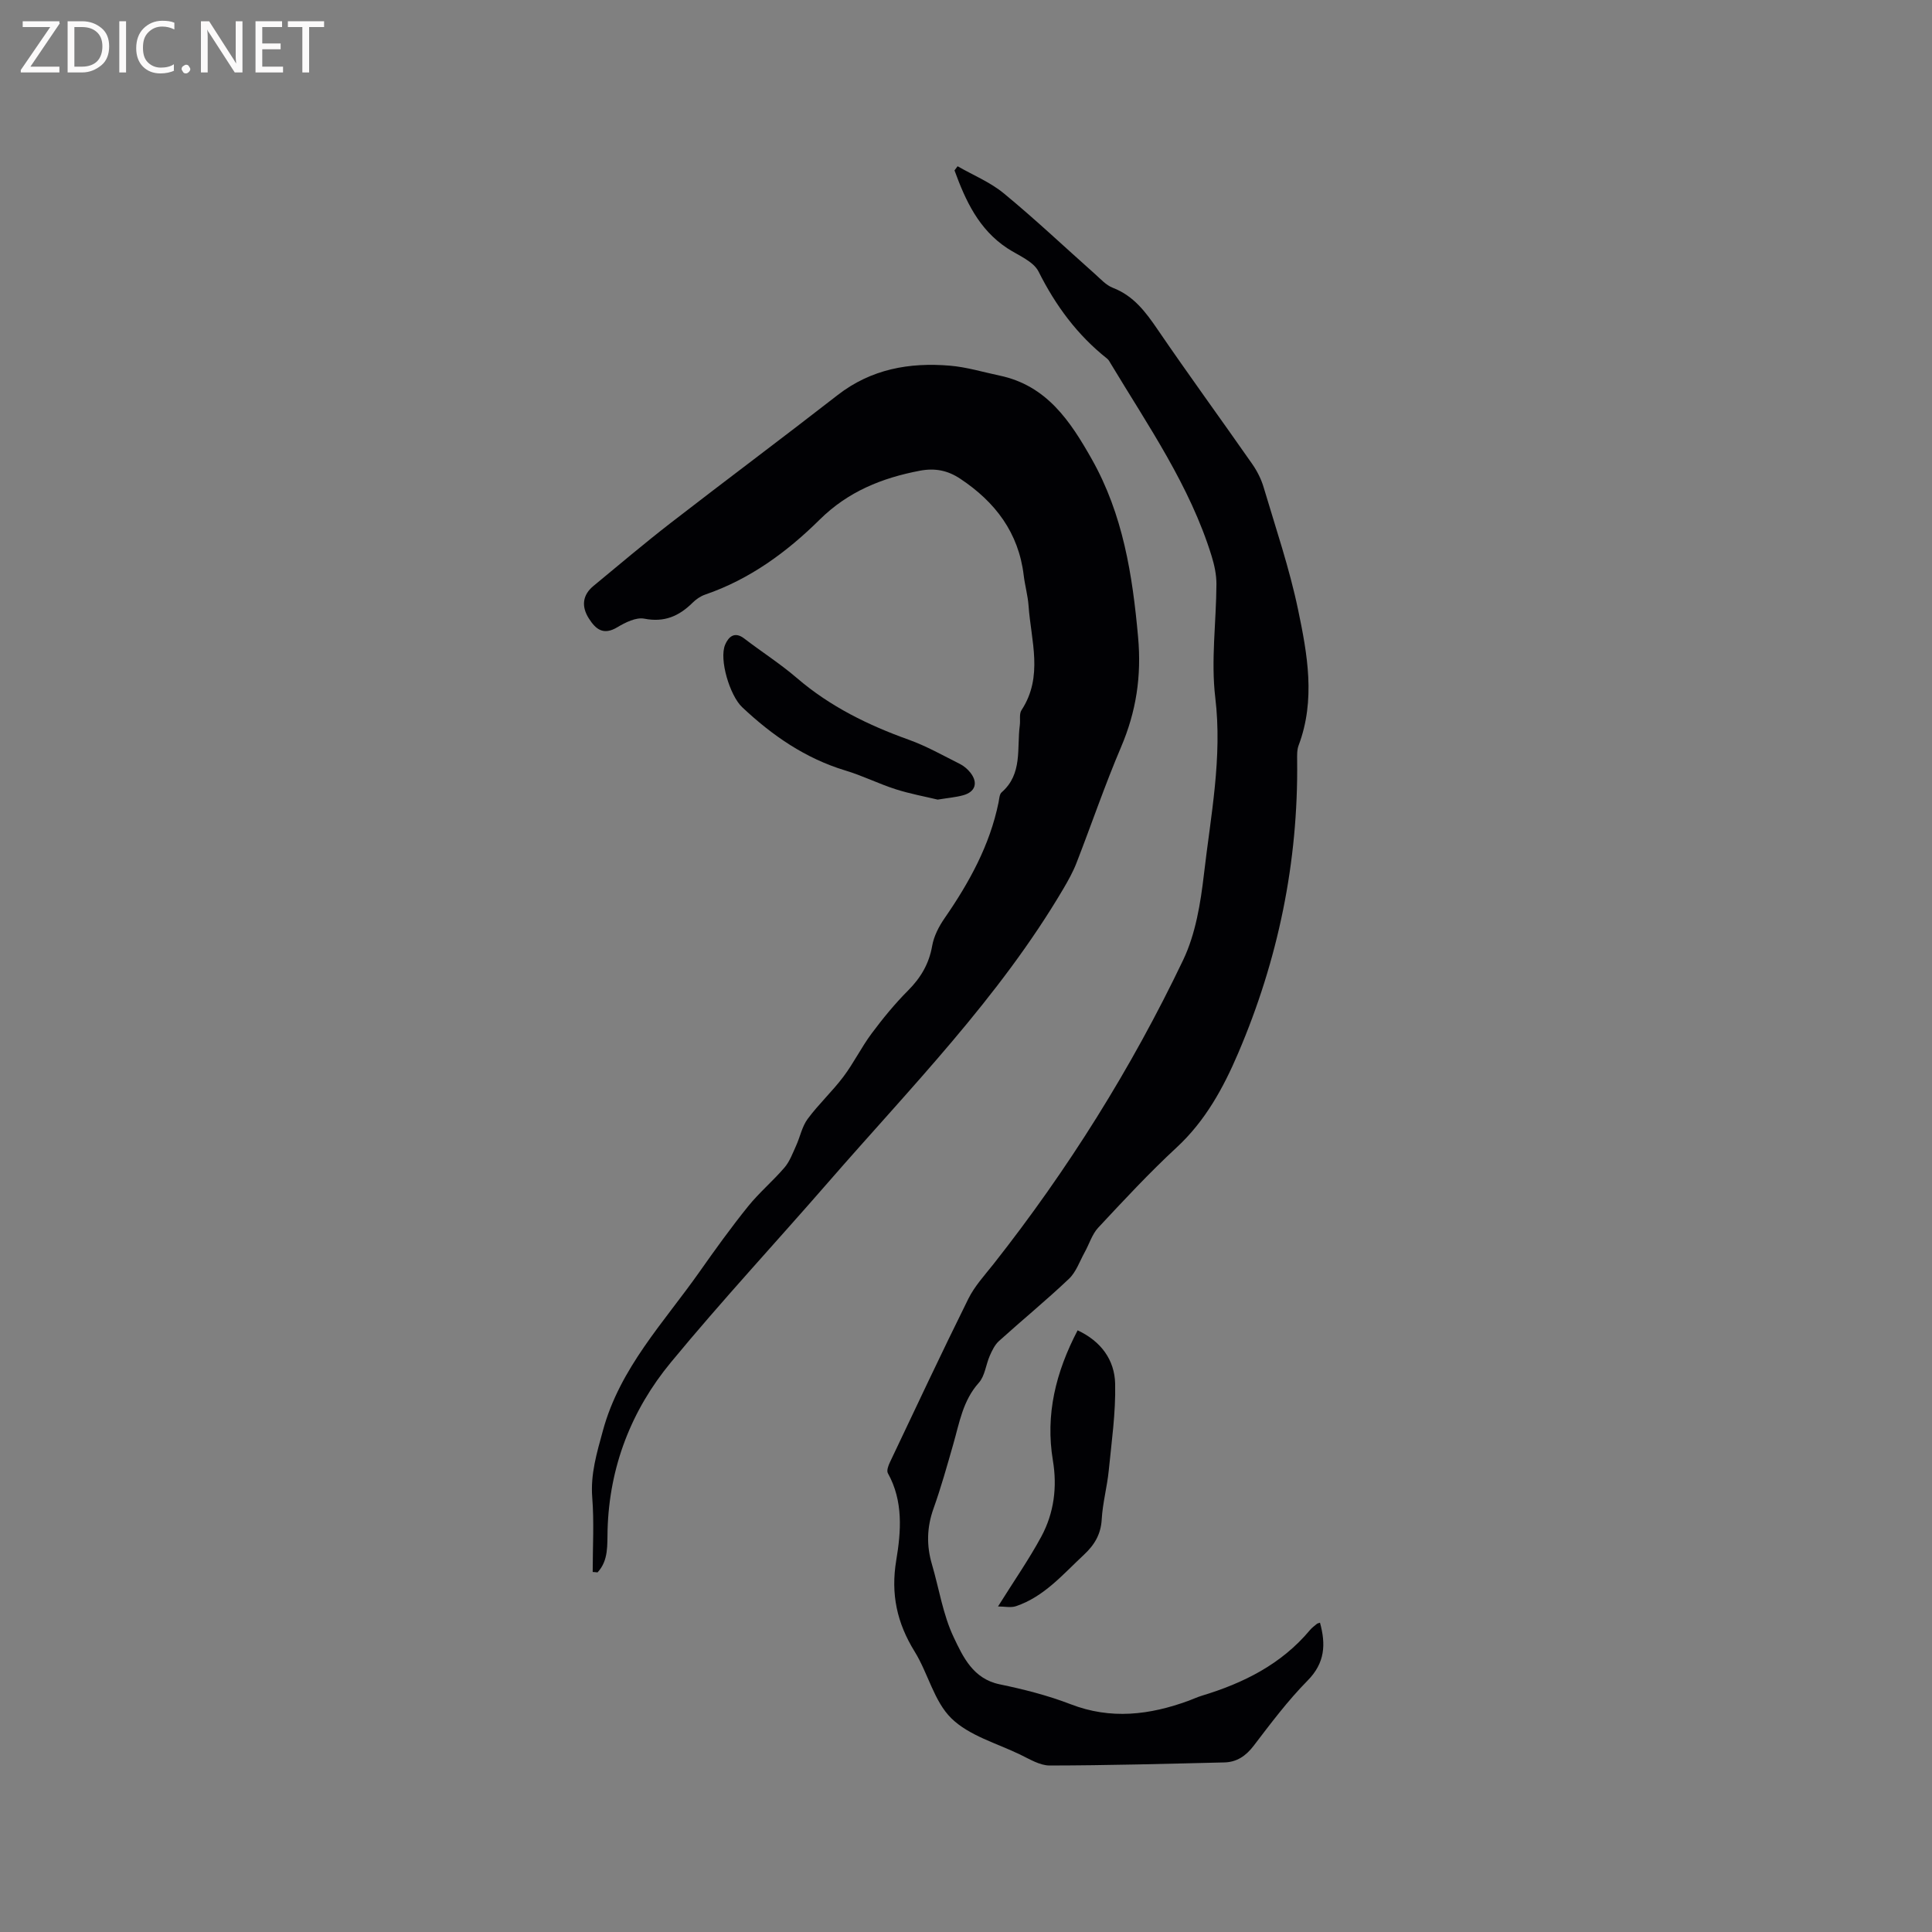
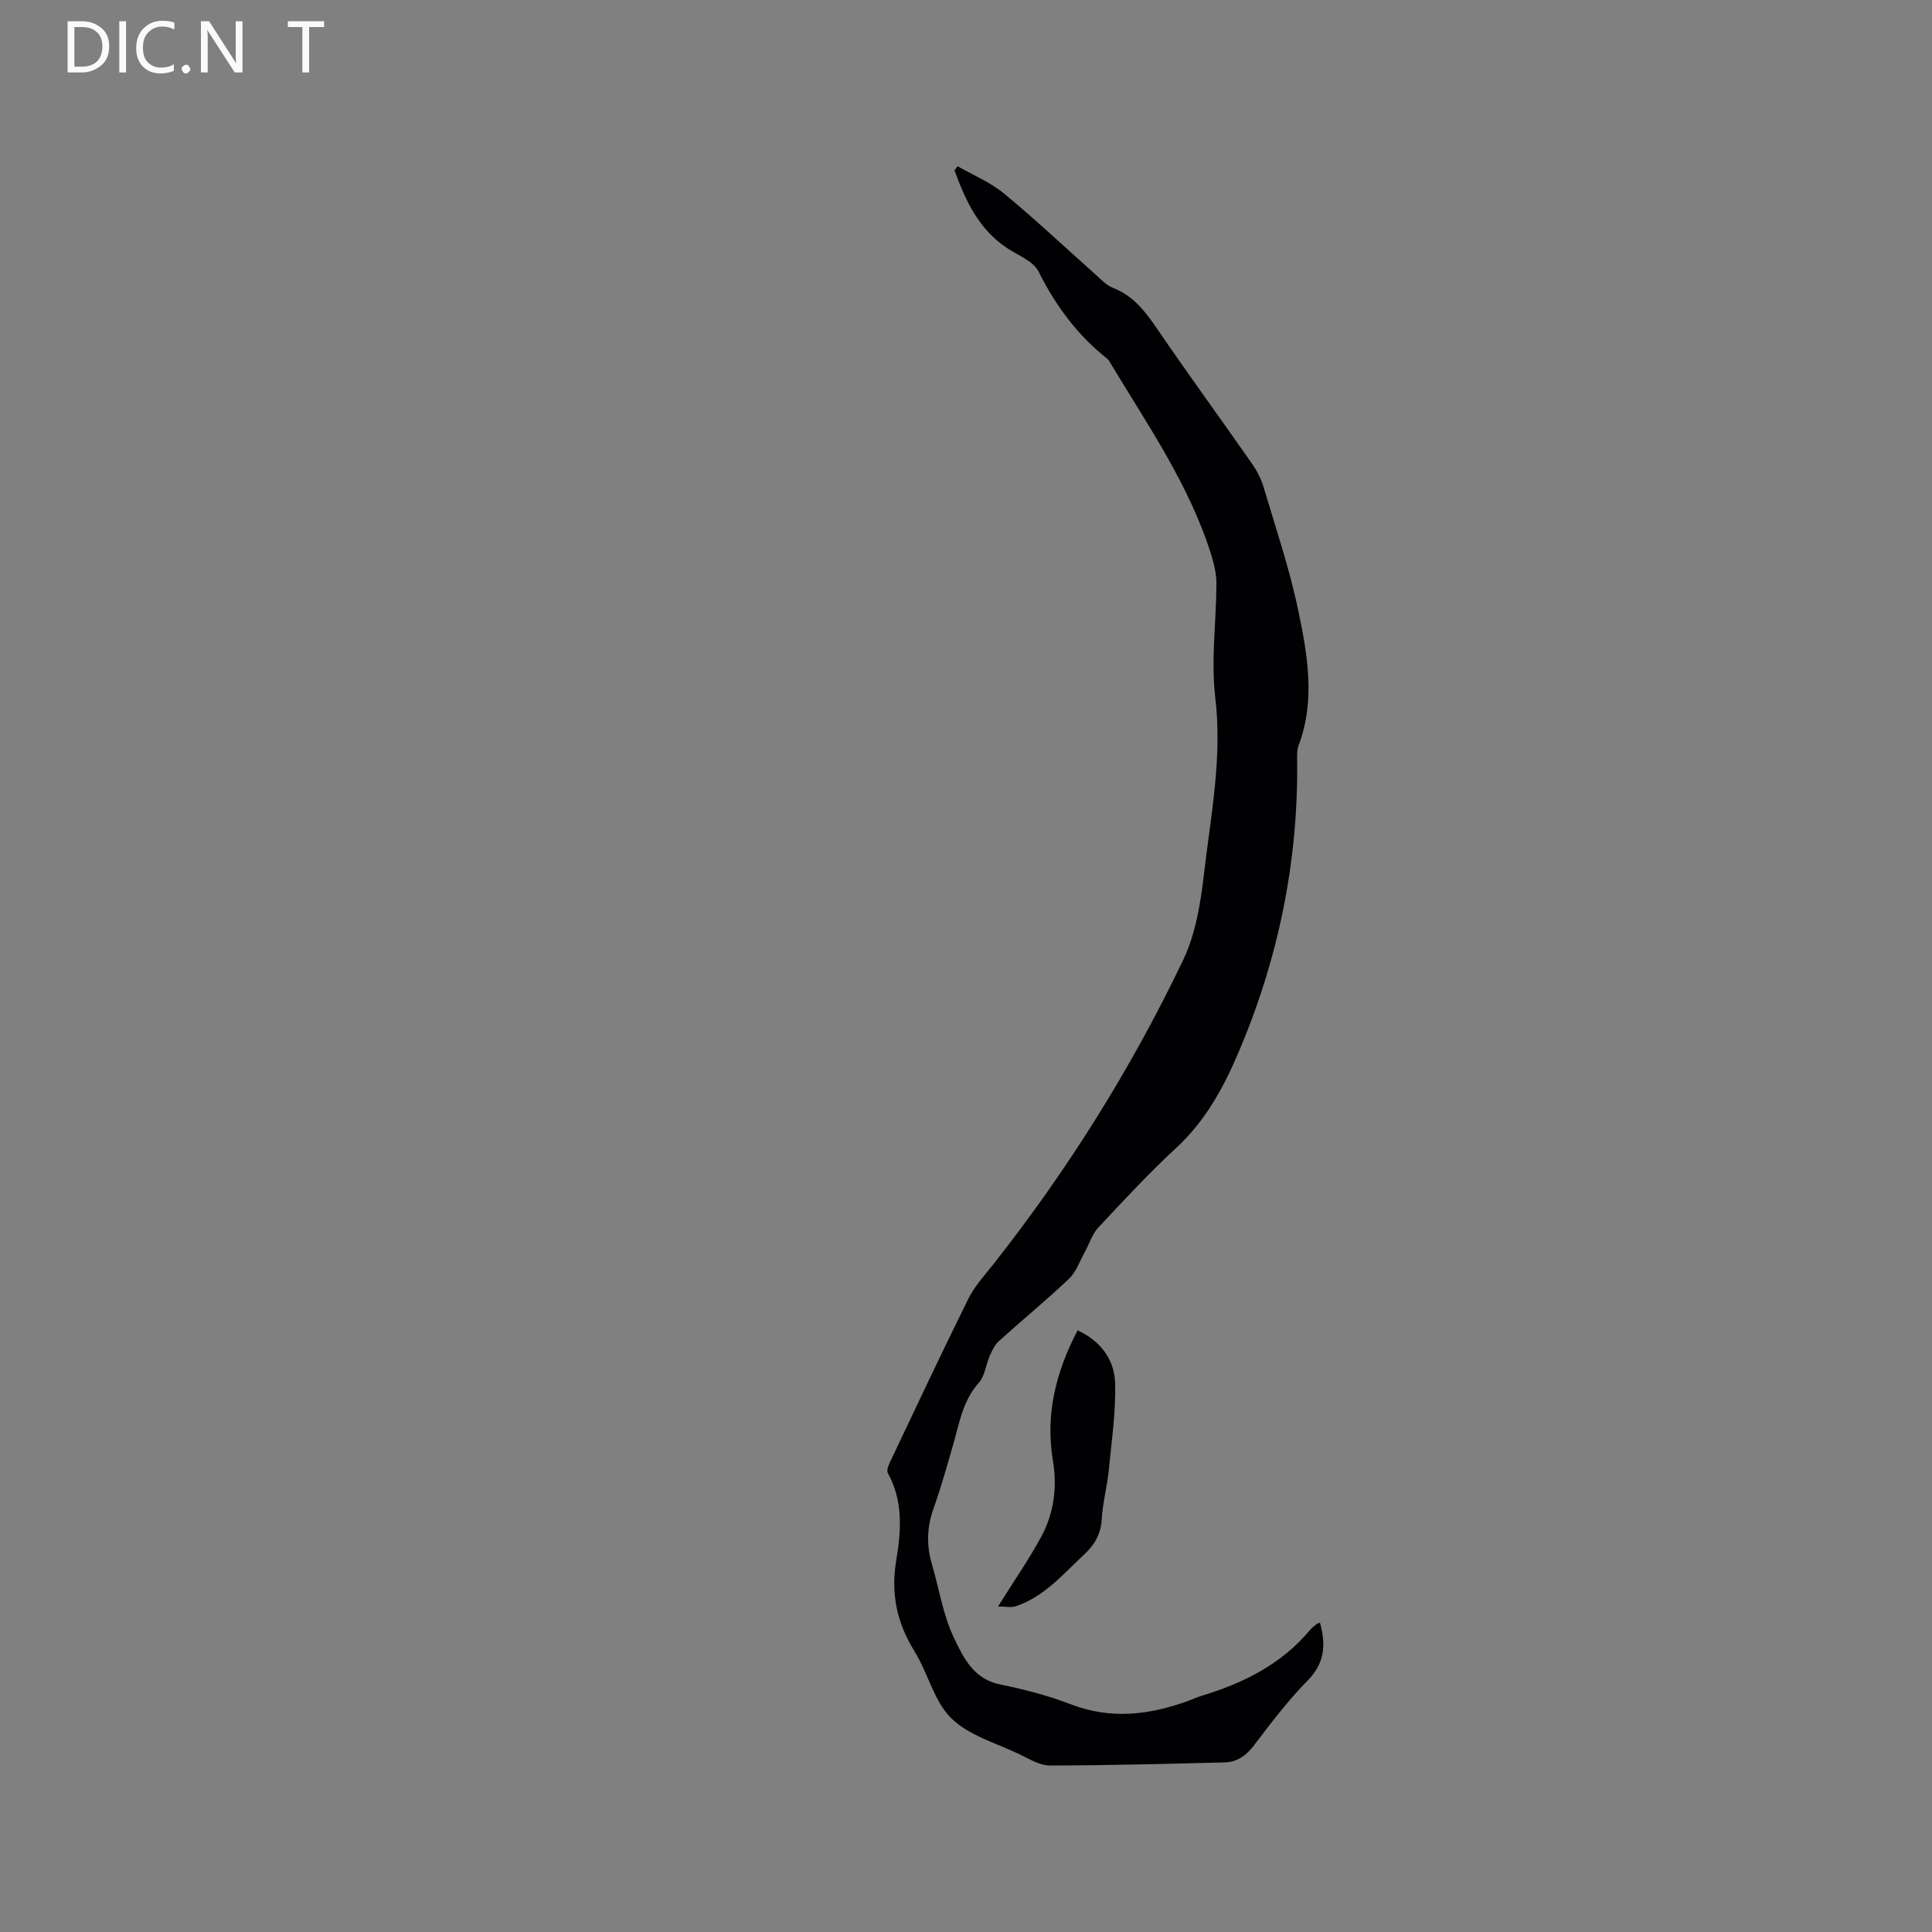
<svg xmlns="http://www.w3.org/2000/svg" enable-background="new 0 0 400 400" viewBox="0 0 400 400">
  <rect x="0" y="0" width="400" height="400" fill="#808080" stroke="none" />
-   <path d="m198.26 34.42c3.22 1.85 6.77 3.3 9.6 5.64 6.46 5.32 12.55 11.08 18.81 16.64 1.18 1.05 2.33 2.35 3.74 2.89 4.32 1.67 6.8 5.02 9.29 8.67 6.39 9.36 13.08 18.52 19.57 27.82 1 1.44 1.84 3.09 2.34 4.77 2.5 8.42 5.35 16.79 7.14 25.36 1.94 9.25 3.65 18.71.12 28.1-.36.95-.32 2.08-.31 3.13.25 21.07-3.95 41.3-12.21 60.61-3.06 7.17-6.81 14.04-12.75 19.53-5.67 5.25-10.95 10.94-16.23 16.6-1.28 1.38-1.86 3.41-2.81 5.11-1.03 1.86-1.76 4.07-3.25 5.48-4.69 4.45-9.7 8.55-14.5 12.89-.85.77-1.41 1.95-1.89 3.04-.81 1.85-1 4.17-2.26 5.58-3.32 3.7-4.02 8.29-5.3 12.74-1.28 4.46-2.53 8.95-4.09 13.32-1.38 3.86-1.47 7.62-.33 11.51 1.49 5.06 2.28 10.43 4.51 15.12 1.92 4.05 4.01 8.61 9.52 9.75 4.96 1.03 9.95 2.29 14.66 4.11 8.36 3.24 16.41 2.24 24.49-.72.89-.33 1.76-.74 2.67-1.02 8.64-2.61 16.5-6.51 22.43-13.61.4-.48.93-.86 1.42-1.27.14-.12.36-.14.65-.25 1.23 4.48 1.06 8.33-2.59 12.01-4.08 4.13-7.6 8.84-11.14 13.47-1.61 2.11-3.5 3.39-6.06 3.45-12.06.29-24.11.62-36.17.64-2.05 0-4.18-1.33-6.15-2.28-4.86-2.34-10.54-3.9-14.21-7.49-3.59-3.51-4.82-9.32-7.59-13.8-3.67-5.93-4.99-11.91-3.82-18.93 1-5.97 1.48-12.26-1.74-18.03-.29-.53.11-1.6.45-2.3 5.36-11.29 10.66-22.6 16.21-33.79 1.29-2.61 3.36-4.86 5.2-7.18 15.41-19.55 28.56-40.54 39.28-62.97 2.58-5.41 3.61-11.78 4.31-17.82 1.4-12.1 3.83-24.09 2.34-36.51-.92-7.7.2-15.64.24-23.48.01-1.94-.42-3.95-1-5.83-4.5-14.56-13.14-26.96-20.88-39.83-.22-.36-.42-.77-.74-1.03-6.17-4.88-10.67-10.97-14.2-18.02-1.09-2.17-4.22-3.36-6.5-4.86-5.9-3.9-8.63-9.85-10.91-16.1.21-.27.42-.56.64-.86z" fill="#010104" />
-   <path d="m122.71 325.46c0-5.13.31-10.28-.09-15.38-.39-4.9.95-9.28 2.21-13.9 3.52-12.95 12.61-22.37 20-32.87 3.23-4.59 6.52-9.16 10.04-13.53 2.3-2.86 5.16-5.26 7.55-8.05 1.07-1.25 1.68-2.93 2.38-4.47.85-1.85 1.24-4.01 2.42-5.6 2.26-3.06 5.1-5.69 7.39-8.73 2.14-2.84 3.72-6.09 5.84-8.94 2.32-3.12 4.81-6.16 7.55-8.91 2.64-2.65 4.35-5.53 5-9.27.35-1.99 1.38-3.99 2.55-5.68 5.1-7.38 9.38-15.11 11.19-24 .15-.72.17-1.68.64-2.09 4.38-3.82 3.12-9.11 3.76-13.89.14-1.05-.16-2.34.35-3.12 4.57-6.96 1.97-14.37 1.46-21.63-.15-2.1-.75-4.17-1-6.27-1.06-8.85-5.89-15.19-13.12-20-2.61-1.74-5.23-2.27-8.4-1.67-7.86 1.5-14.85 4.32-20.71 10.11-6.8 6.73-14.48 12.36-23.71 15.53-.97.33-1.91.98-2.64 1.71-2.8 2.76-5.83 4.09-9.97 3.28-1.7-.33-3.92.77-5.58 1.77-2.89 1.74-4.49.43-5.92-1.84-1.58-2.5-1.28-4.84.95-6.69 5.31-4.39 10.57-8.84 16.01-13.06 11.48-8.89 23.12-17.57 34.57-26.48 6.94-5.39 14.85-6.79 23.25-6.08 3.46.29 6.85 1.33 10.27 2.05 9.74 2.04 14.63 9.4 19.09 17.3 6.46 11.45 8.43 23.94 9.59 36.85.73 8.11-.39 15.4-3.53 22.77-3.36 7.88-6.12 16.01-9.23 24-.72 1.85-1.71 3.62-2.72 5.34-13.29 22.55-31.59 41.11-48.61 60.68-10.85 12.48-22.12 24.61-32.64 37.36-8.2 9.93-12.74 21.61-13.11 34.7-.09 3.06.25 6.3-2.08 8.79-.34-.05-.67-.07-1-.09z" fill="#010104" />
-   <path d="m194.14 165.55c-2.6-.63-5.72-1.19-8.71-2.15-3.52-1.13-6.86-2.81-10.39-3.87-8.3-2.51-15.16-7.25-21.38-13.11-2.55-2.4-4.83-9.92-3.52-12.96.69-1.61 1.94-2.8 3.95-1.26 3.61 2.77 7.47 5.23 10.91 8.19 6.86 5.89 14.74 9.75 23.17 12.77 3.65 1.31 7.08 3.26 10.57 5.01.82.41 1.6 1.08 2.17 1.8 1.64 2.09 1.03 4-1.53 4.69-1.51.41-3.1.54-5.24.89z" fill="#010104" />
+   <path d="m198.26 34.42c3.22 1.85 6.77 3.3 9.6 5.64 6.46 5.32 12.55 11.08 18.81 16.64 1.18 1.05 2.33 2.35 3.74 2.89 4.32 1.67 6.8 5.02 9.29 8.67 6.39 9.36 13.08 18.52 19.57 27.82 1 1.44 1.84 3.09 2.34 4.77 2.5 8.42 5.35 16.79 7.14 25.36 1.94 9.25 3.65 18.71.12 28.1-.36.95-.32 2.08-.31 3.13.25 21.07-3.95 41.3-12.21 60.61-3.06 7.17-6.81 14.04-12.75 19.53-5.67 5.25-10.95 10.94-16.23 16.6-1.28 1.38-1.86 3.41-2.81 5.11-1.03 1.86-1.76 4.07-3.25 5.48-4.69 4.45-9.7 8.55-14.5 12.89-.85.77-1.41 1.95-1.89 3.04-.81 1.85-1 4.17-2.26 5.58-3.32 3.7-4.02 8.29-5.3 12.74-1.28 4.46-2.53 8.95-4.09 13.32-1.38 3.86-1.47 7.62-.33 11.51 1.49 5.06 2.28 10.43 4.51 15.12 1.92 4.05 4.01 8.61 9.52 9.75 4.96 1.03 9.95 2.29 14.66 4.11 8.36 3.24 16.41 2.24 24.49-.72.89-.33 1.76-.74 2.67-1.02 8.64-2.61 16.5-6.51 22.43-13.61.4-.48.93-.86 1.42-1.27.14-.12.36-.14.65-.25 1.23 4.48 1.06 8.33-2.59 12.01-4.08 4.13-7.6 8.84-11.14 13.47-1.61 2.11-3.5 3.39-6.06 3.45-12.06.29-24.11.62-36.17.64-2.05 0-4.18-1.33-6.15-2.28-4.86-2.34-10.54-3.9-14.21-7.49-3.59-3.51-4.82-9.32-7.59-13.8-3.67-5.93-4.99-11.91-3.82-18.93 1-5.97 1.48-12.26-1.74-18.03-.29-.53.11-1.6.45-2.3 5.36-11.29 10.66-22.6 16.21-33.79 1.29-2.61 3.36-4.86 5.2-7.18 15.41-19.55 28.56-40.54 39.28-62.97 2.58-5.41 3.61-11.78 4.31-17.82 1.4-12.1 3.83-24.09 2.34-36.51-.92-7.7.2-15.64.24-23.48.01-1.94-.42-3.95-1-5.83-4.5-14.56-13.14-26.96-20.88-39.83-.22-.36-.42-.77-.74-1.03-6.17-4.88-10.67-10.97-14.2-18.02-1.09-2.17-4.22-3.36-6.5-4.86-5.9-3.9-8.63-9.85-10.91-16.1.21-.27.42-.56.64-.86" fill="#010104" />
  <path d="m206.63 332.6c3.33-5.33 6.42-9.76 8.97-14.48 2.62-4.87 3.31-10.23 2.39-15.74-1.58-9.49.58-18.26 5.12-26.95 4.86 2.27 7.67 6.14 7.77 11.09.13 5.98-.74 11.99-1.33 17.98-.34 3.37-1.26 6.69-1.45 10.05-.17 3.13-1.52 5.33-3.71 7.37-4.33 4.03-8.21 8.66-14.06 10.63-1.06.35-2.35.05-3.7.05z" fill="#010104" />
  <g fill="#fbfafa">
-     <path d="m12.4 4.8-6.1 9h6v1.2h-8v-.5l6.1-8.9h-5.7v-1.2h7.6v.4z" />
    <path d="m14 15v-10.6h3c1.6 0 2.9.5 4 1.4s1.6 2.2 1.6 3.8-.5 3-1.6 3.9-2.4 1.5-4 1.5zm1.4-9.4v8.2h1.6c1.3 0 2.4-.4 3.1-1.1s1.1-1.8 1.1-3.1-.4-2.3-1.2-3-1.8-1-3.1-1z" />
    <path d="m26.1 4.4v10.6h-1.4v-10.6z" />
    <path d="m36.1 14.6c-.8.4-1.8.6-2.9.6-1.5 0-2.7-.5-3.6-1.4s-1.4-2.2-1.4-3.8c0-1.7.5-3.1 1.5-4.1s2.3-1.6 3.9-1.6c1 0 1.8.1 2.5.4v1.4c-.8-.4-1.6-.6-2.5-.6-1.2 0-2.1.4-2.9 1.2s-1.1 1.8-1.1 3.2c0 1.3.3 2.3 1 3s1.6 1.1 2.7 1.1c1 0 2-.2 2.7-.7v1.3z" />
    <path d="m37.6 14.3c0-.2.1-.5.3-.6s.4-.3.6-.3c.3 0 .5.1.6.3s.3.4.3.6-.1.4-.3.6-.4.3-.6.3c-.3 0-.5-.1-.6-.3s-.3-.4-.3-.6z" />
    <path d="m50.2 15h-1.6l-5.3-8.2c-.2-.2-.3-.5-.4-.7 0 .2.1.7.1 1.5v7.4h-1.4v-10.6h1.7l5.2 8.1c.2.4.4.6.4.7 0-.3-.1-.8-.1-1.5v-7.3h1.4z" />
-     <path d="m58.6 15h-5.7v-10.6h5.5v1.2h-4.1v3.4h3.8v1.2h-3.8v3.6h4.3z" />
    <path d="m67.1 5.6h-3.1v9.4h-1.4v-9.4h-3v-1.2h7.5z" />
  </g>
</svg>